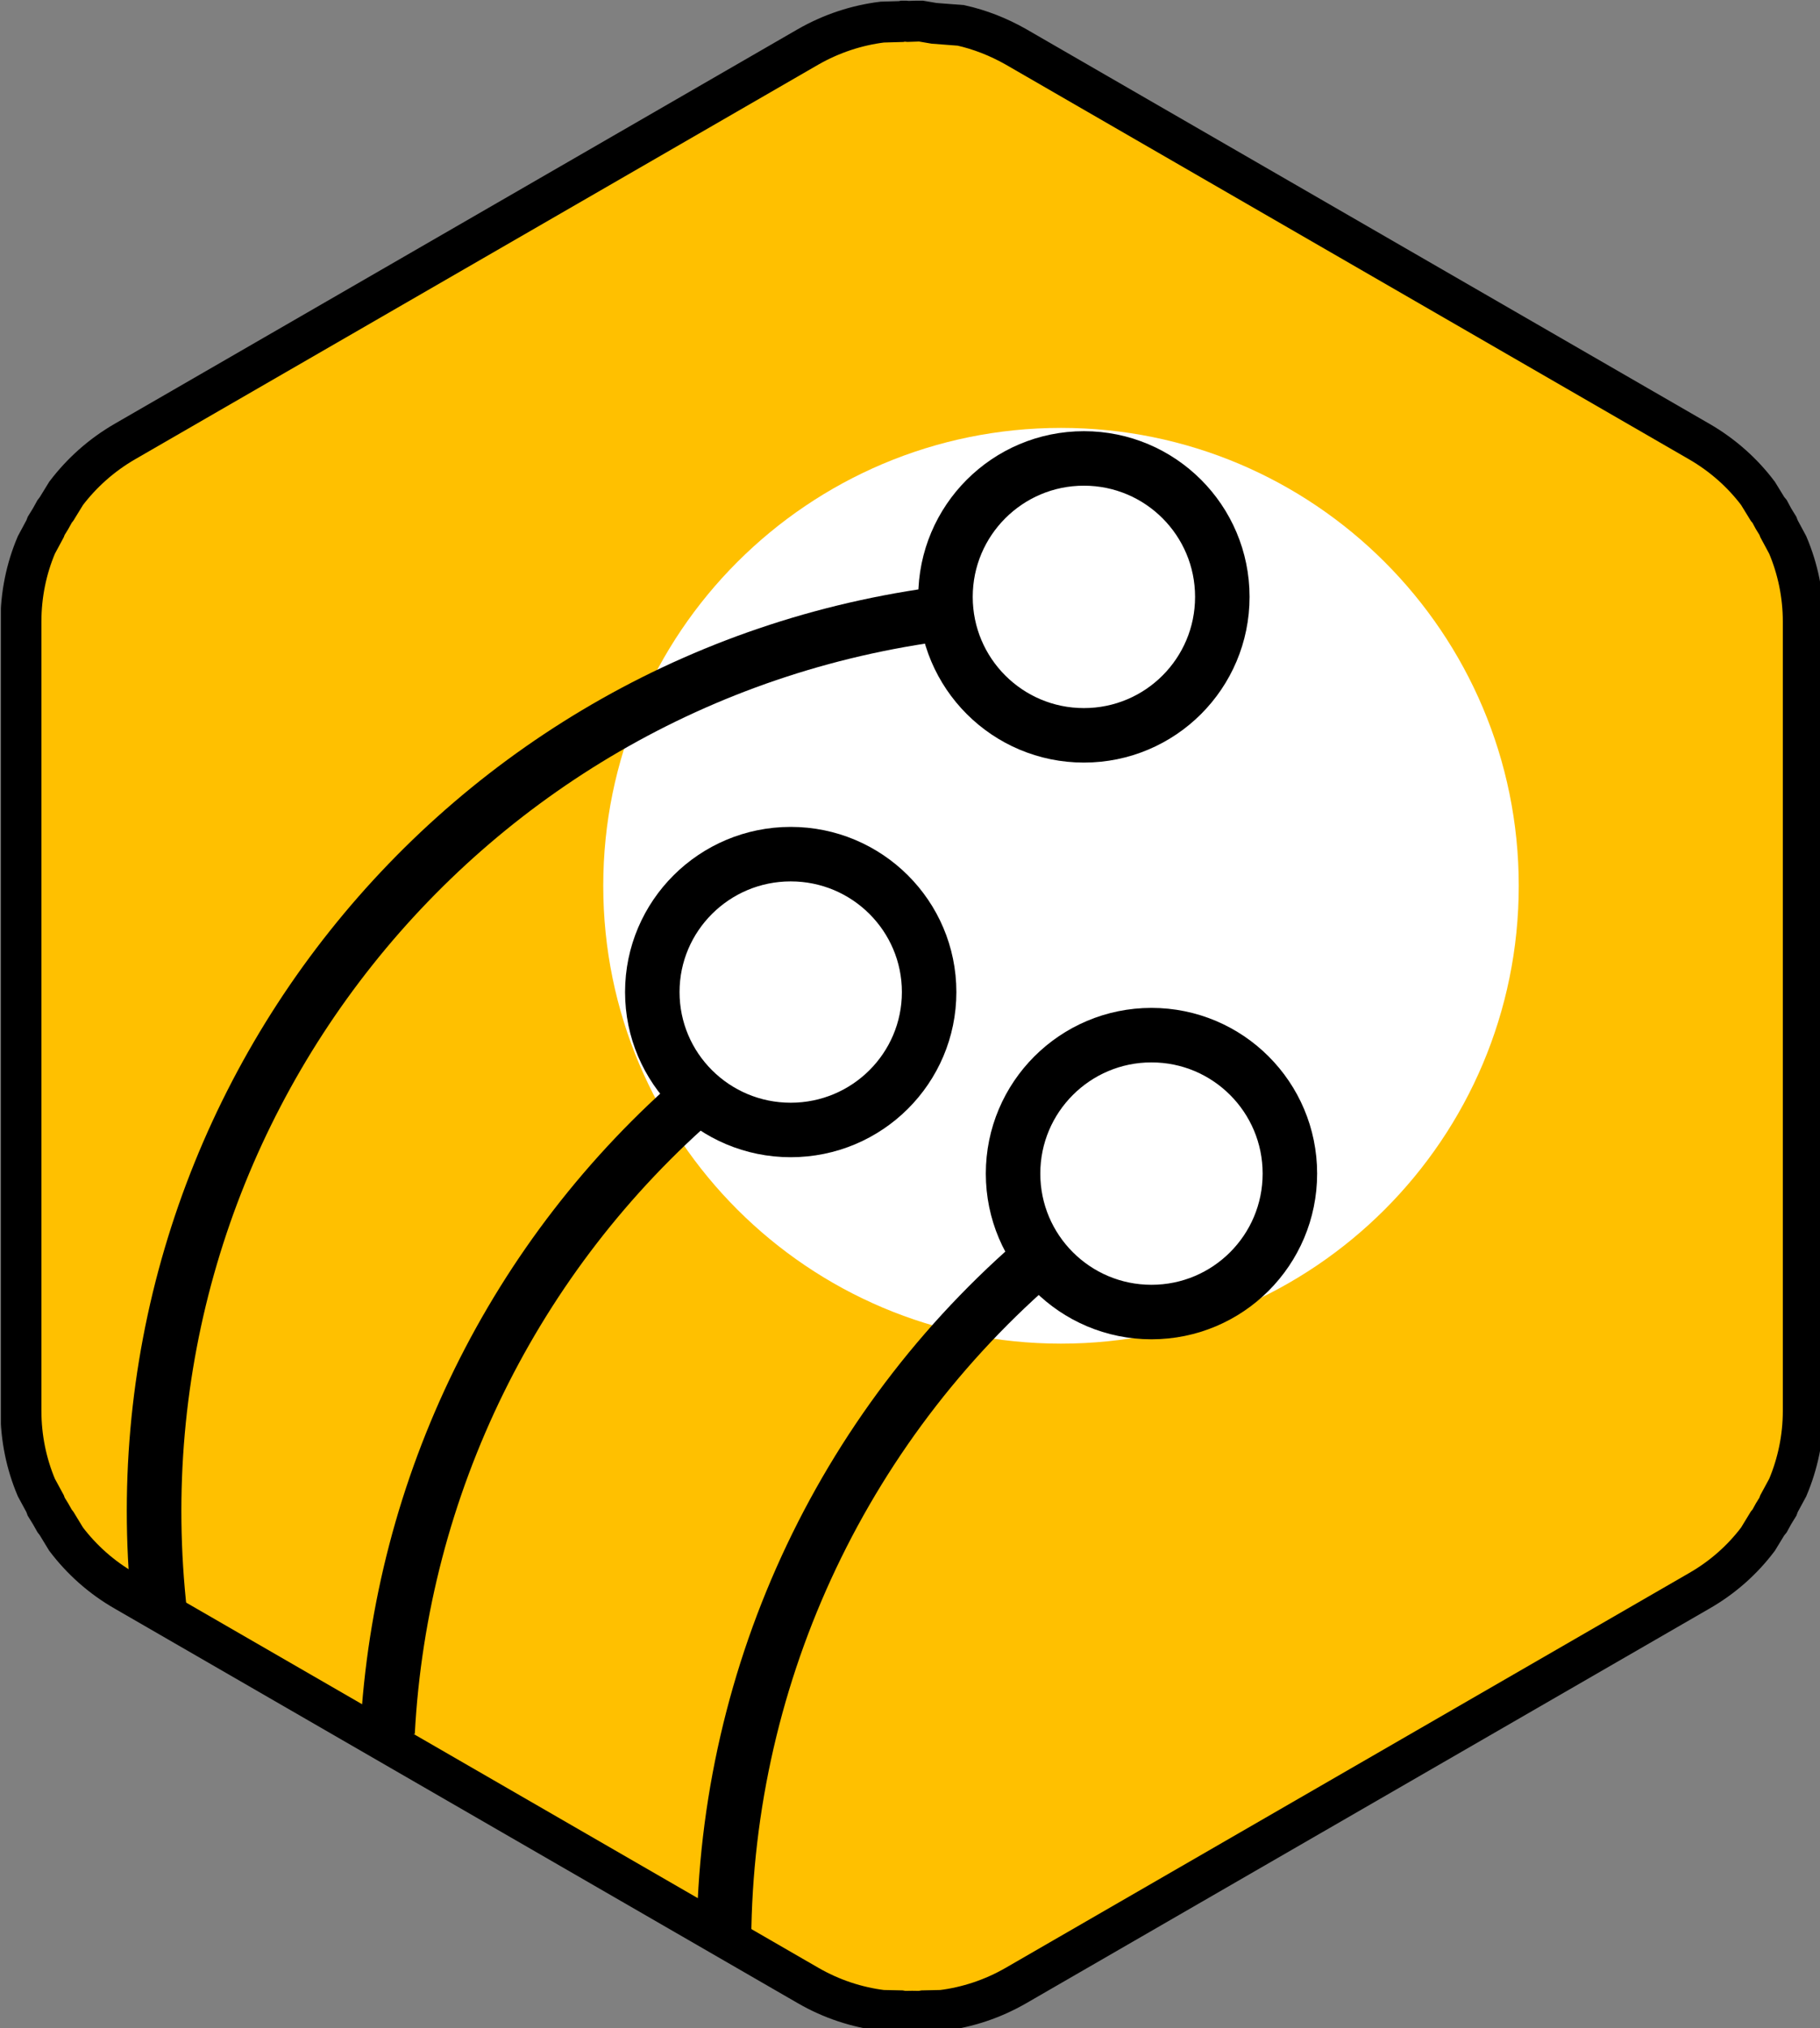
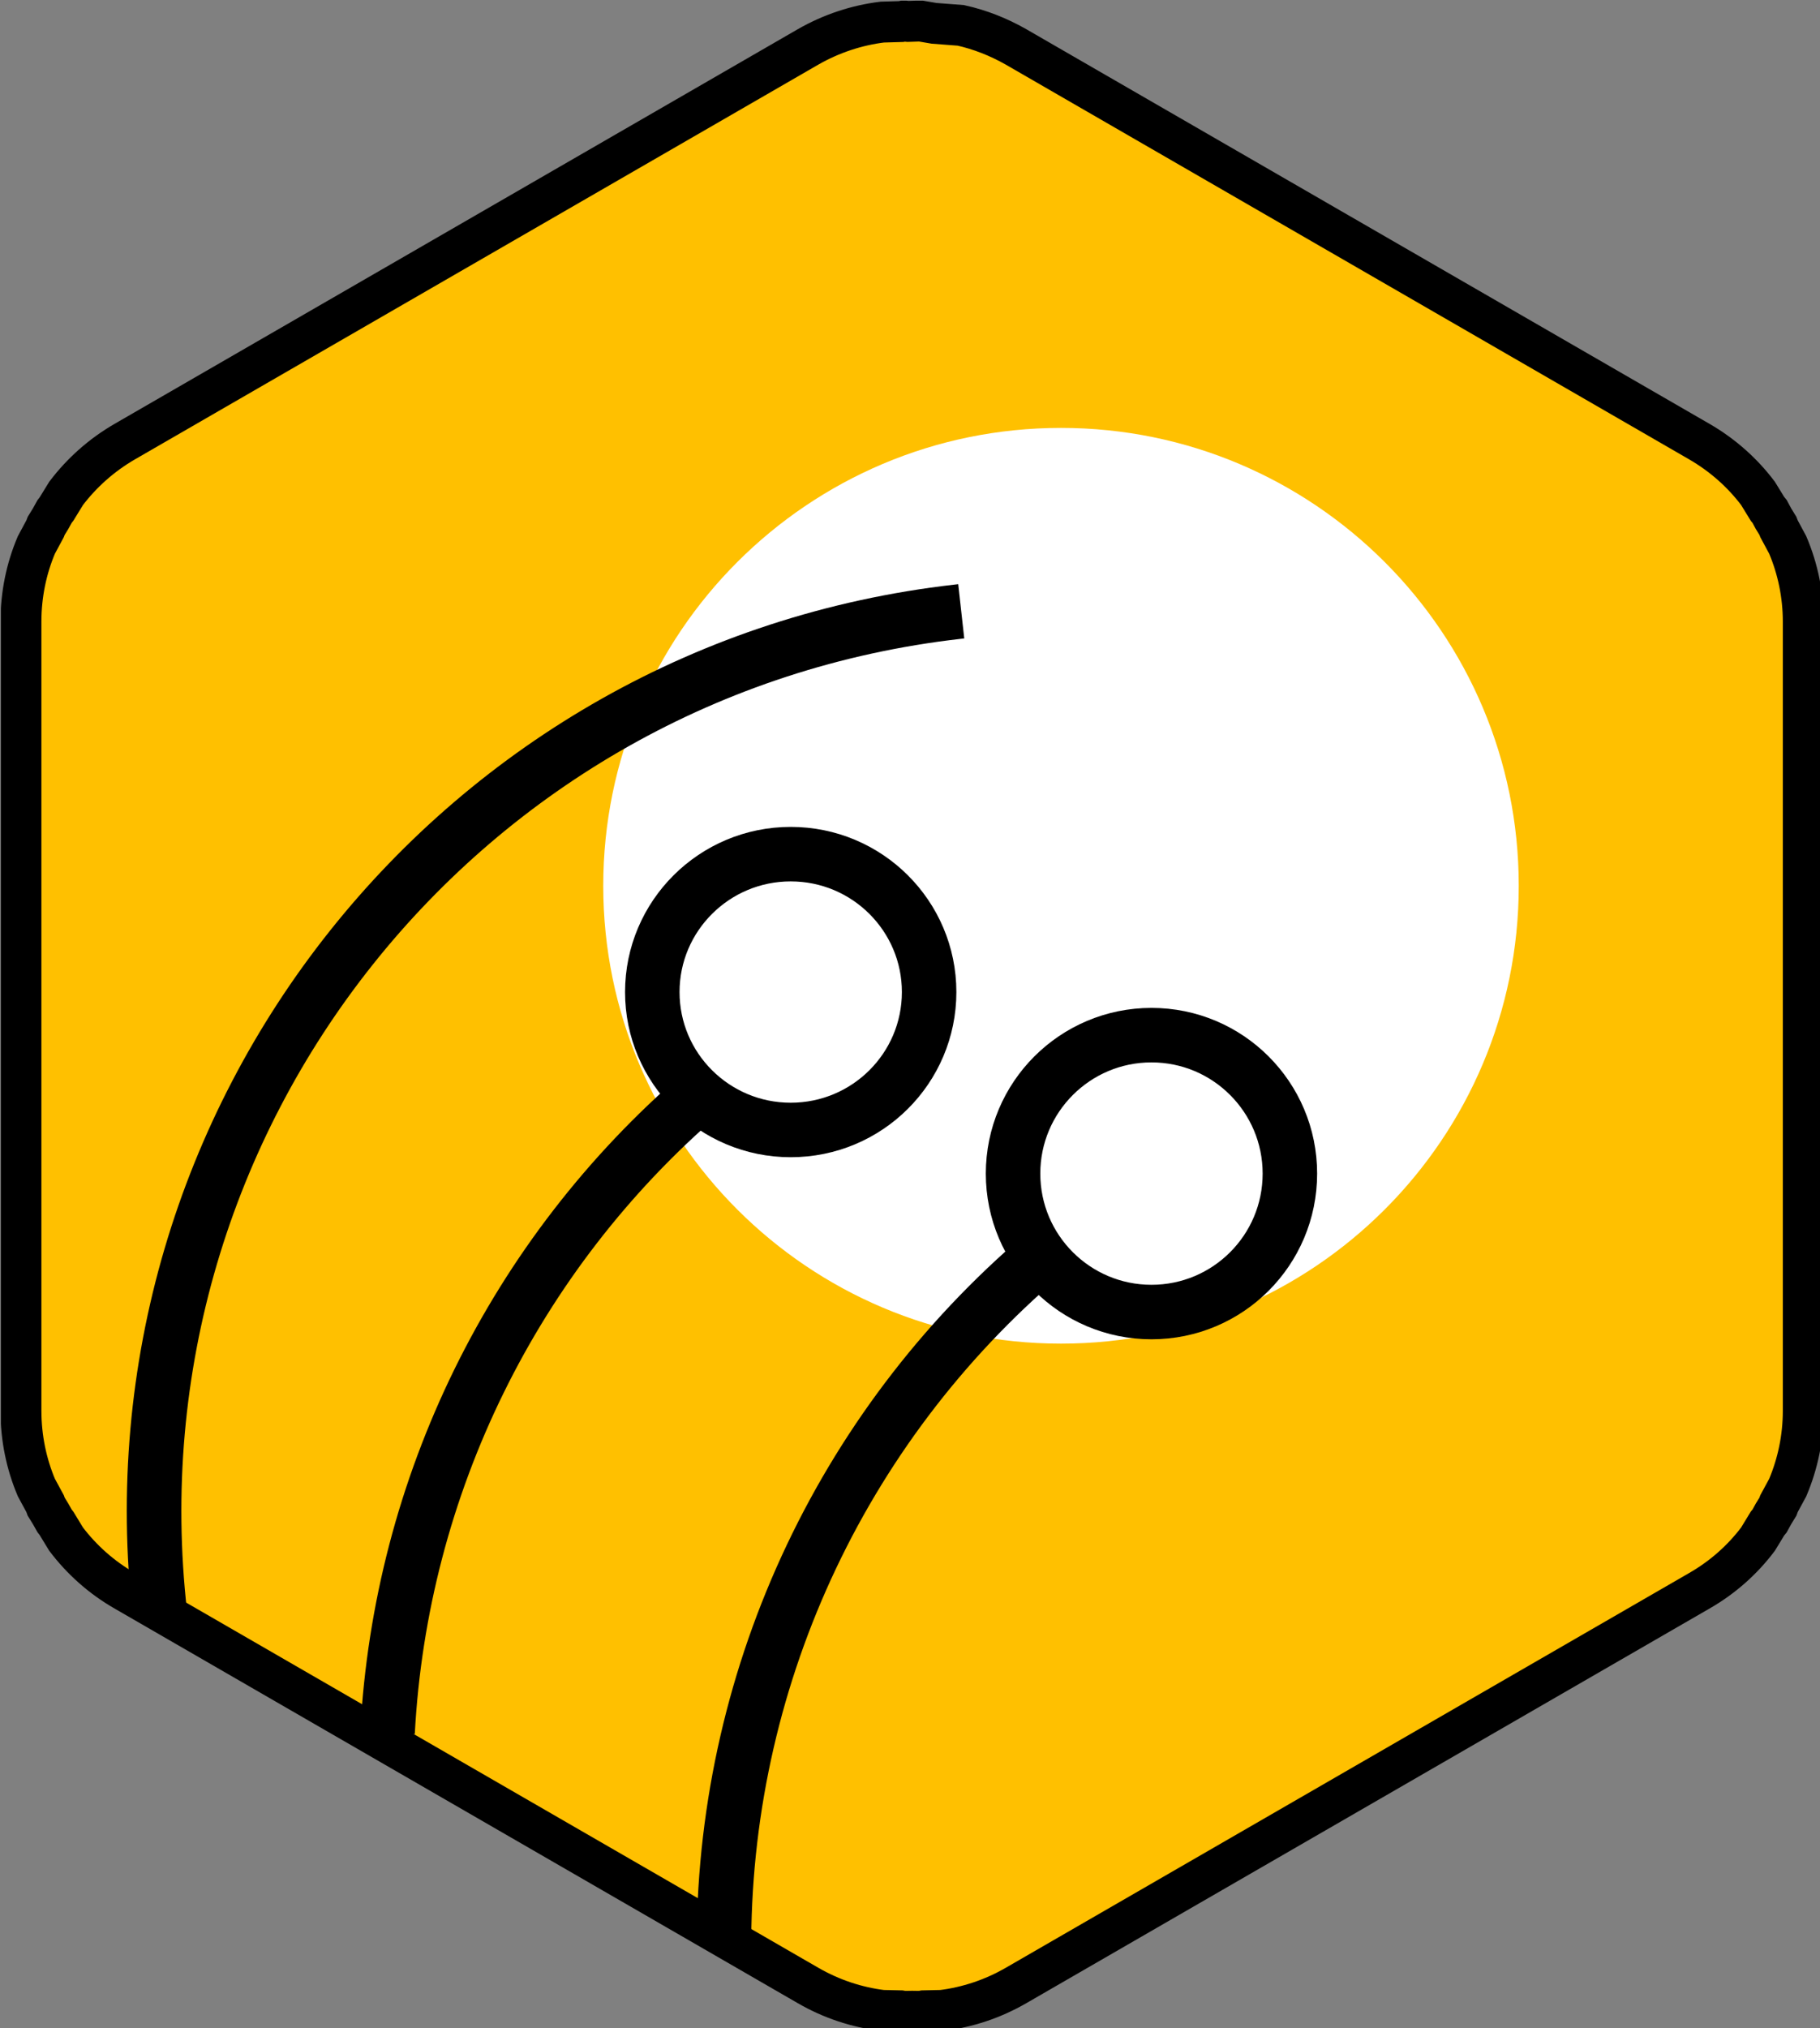
<svg xmlns="http://www.w3.org/2000/svg" width="70.649mm" height="78.704mm" viewBox="0 0 70.649 78.704" version="1.1" id="svg1">
  <rect x="0" y="0" width="70.649" height="78.704" fill="#808080" stroke="none" />
  <defs id="defs1">
    <clipPath clipPathUnits="userSpaceOnUse" id="clipEmfPath1">
      <path d="M 81.87,61.083 H 349.068 V 358.663 H 81.87 Z" id="path1" />
    </clipPath>
  </defs>
  <g id="layer1" transform="translate(-69.551,-109.03)">
    <path style="fill:#ffc000;fill-opacity:1;fill-rule:evenodd;stroke:none;stroke-width:0.265" d="m 105.19,109.818 0.529,0.09 1.037,0.079 c 0.735,0.164 1.454,0.444 2.142,0.836 l 26.474,15.289 c 0.915,0.529 1.682,1.216 2.279,2.01 l 0.37,0.603 0.079,0.095 0.153,0.286 0.169,0.275 0.042,0.111 0.338,0.629 c 0.386,0.91 0.603,1.92 0.603,2.972 v 30.573 c 0,1.058 -0.217,2.062 -0.603,2.977 l -0.338,0.624 -0.042,0.116 -0.169,0.275 -0.153,0.28 -0.079,0.095 -0.37,0.608 c -0.598,0.793 -1.364,1.481 -2.279,2.004 l -26.474,15.289 c -0.915,0.529 -1.893,0.846 -2.877,0.968 l -0.714,0.016 -0.116,0.021 -0.323,-0.005 -0.323,0.005 -0.122,-0.021 -0.714,-0.016 c -0.984,-0.122 -1.962,-0.439 -2.877,-0.968 L 74.358,170.646 c -0.915,-0.524 -1.676,-1.211 -2.279,-2.004 l -0.37,-0.608 -0.074,-0.095 -0.159,-0.28 -0.169,-0.275 -0.042,-0.116 -0.338,-0.624 c -0.386,-0.915 -0.598,-1.92 -0.598,-2.977 v -30.573 c 0,-1.052 0.212,-2.062 0.598,-2.972 l 0.338,-0.629 0.042,-0.111 0.169,-0.275 0.159,-0.286 0.074,-0.095 0.37,-0.603 c 0.603,-0.793 1.364,-1.481 2.279,-2.01 l 26.474,-15.289 c 0.915,-0.524 1.893,-0.841 2.877,-0.963 l 0.73,-0.021 0.106,-0.021 0.164,0.016 z" id="path2" />
    <path style="fill:none;stroke:#000000;stroke-width:5.996px;stroke-linecap:butt;stroke-linejoin:miter;stroke-miterlimit:8;stroke-dasharray:none;stroke-opacity:1" clip-path="url(#clipEmfPath1)" d="m 216.569,64.061 1.999,0.34 3.918,0.3 c 2.778,0.62 5.497,1.679 8.095,3.158 l 100.059,57.785 c 3.458,1.999 6.356,4.597 8.615,7.595 l 1.399,2.279 0.3,0.36 0.58,1.079 0.64,1.039 0.16,0.42 1.279,2.379 c 1.459,3.438 2.279,7.256 2.279,11.233 v 115.55 c 0,3.998 -0.82,7.795 -2.279,11.253 l -1.279,2.359 -0.16,0.44 -0.64,1.039 -0.58,1.059 -0.3,0.36 -1.399,2.299 c -2.259,2.998 -5.157,5.597 -8.615,7.575 l -100.059,57.785 c -3.458,1.999 -7.156,3.198 -10.873,3.658 l -2.698,0.06 -0.44,0.08 -1.219,-0.02 -1.219,0.02 -0.46,-0.08 -2.698,-0.06 c -3.718,-0.46 -7.416,-1.659 -10.873,-3.658 L 100.039,293.962 c -3.458,-1.979 -6.336,-4.577 -8.615,-7.575 l -1.399,-2.299 -0.28,-0.36 -0.6,-1.059 -0.64,-1.039 -0.16,-0.44 -1.279,-2.359 c -1.459,-3.458 -2.259,-7.256 -2.259,-11.253 V 152.028 c 0,-3.978 0.8,-7.795 2.259,-11.233 l 1.279,-2.379 0.16,-0.42 0.64,-1.039 0.6,-1.079 0.28,-0.36 1.399,-2.279 c 2.279,-2.998 5.157,-5.597 8.615,-7.595 L 200.099,67.859 c 3.458,-1.979 7.156,-3.178 10.873,-3.638 l 2.758,-0.08 0.4,-0.08 0.62,0.06 z" id="path3" transform="matrix(0.265,0,0,0.265,47.89,92.869)" />
    <path style="fill:#ffffff;fill-opacity:1;fill-rule:evenodd;stroke:none;stroke-width:0.265" d="m 92.968,143.405 c 0,-9.813 7.956,-17.769 17.769,-17.769 9.815,0 17.769,7.956 17.769,17.769 0,9.815 -7.954,17.769 -17.769,17.769 -9.813,0 -17.769,-7.954 -17.769,-17.769 z" id="path4" />
-     <path style="fill:#ffffff;fill-opacity:1;fill-rule:evenodd;stroke:none;stroke-width:0.265" d="m 106.253,132.194 c 0,-2.967 2.406,-5.373 5.373,-5.373 2.969,0 5.373,2.406 5.373,5.373 0,2.969 -2.404,5.373 -5.373,5.373 -2.967,0 -5.373,-2.404 -5.373,-5.373 z" id="path5" />
-     <path style="fill:none;stroke:#000000;stroke-width:2.115px;stroke-linecap:butt;stroke-linejoin:miter;stroke-miterlimit:8;stroke-dasharray:none;stroke-opacity:1" d="m 106.253,132.194 c 0,-2.967 2.406,-5.373 5.373,-5.373 2.969,0 5.373,2.406 5.373,5.373 0,2.969 -2.404,5.373 -5.373,5.373 -2.967,0 -5.373,-2.404 -5.373,-5.373" id="path6" />
    <path style="fill:#ffffff;fill-opacity:1;fill-rule:evenodd;stroke:none;stroke-width:0.265" d="m 94.872,147.53 c 0,-2.954 2.406,-5.352 5.373,-5.352 2.969,0 5.373,2.398 5.373,5.352 0,2.956 -2.404,5.352 -5.373,5.352 -2.967,0 -5.373,-2.396 -5.373,-5.352 z" id="path7" />
    <path style="fill:none;stroke:#000000;stroke-width:2.115px;stroke-linecap:butt;stroke-linejoin:miter;stroke-miterlimit:8;stroke-dasharray:none;stroke-opacity:1" d="m 94.872,147.53 c 0,-2.954 2.406,-5.352 5.373,-5.352 2.969,0 5.373,2.398 5.373,5.352 0,2.956 -2.404,5.352 -5.373,5.352 -2.967,0 -5.373,-2.396 -5.373,-5.352" id="path8" />
    <path style="fill:#ffffff;fill-opacity:1;fill-rule:evenodd;stroke:none;stroke-width:0.265" d="m 108.876,154.575 c 0,-2.967 2.406,-5.373 5.373,-5.373 2.969,0 5.373,2.406 5.373,5.373 0,2.969 -2.404,5.373 -5.373,5.373 -2.967,0 -5.373,-2.404 -5.373,-5.373 z" id="path9" />
    <path style="fill:none;stroke:#000000;stroke-width:2.115px;stroke-linecap:butt;stroke-linejoin:miter;stroke-miterlimit:8;stroke-dasharray:none;stroke-opacity:1" d="m 108.876,154.575 c 0,-2.967 2.406,-5.373 5.373,-5.373 2.969,0 5.373,2.406 5.373,5.373 0,2.969 -2.404,5.373 -5.373,5.373 -2.967,0 -5.373,-2.404 -5.373,-5.373" id="path10" />
    <path style="fill:none;stroke:#000000;stroke-width:7.995px;stroke-linecap:butt;stroke-linejoin:miter;stroke-miterlimit:8;stroke-dasharray:none;stroke-opacity:1" clip-path="url(#clipEmfPath1)" d="m 187.786,345.021 c 0.25,-39.286 17.889,-76.444 48.171,-101.469" id="path11" transform="matrix(0.265,0,0,0.265,47.89,92.869)" />
    <path style="fill:none;stroke:#000000;stroke-width:7.995px;stroke-linecap:butt;stroke-linejoin:miter;stroke-miterlimit:8;stroke-dasharray:none;stroke-opacity:1" clip-path="url(#clipEmfPath1)" d="m 138.506,314.729 c 1.919,-36.178 18.529,-69.998 46.002,-93.623" id="path12" transform="matrix(0.265,0,0,0.265,47.89,92.869)" />
    <path style="fill:none;stroke:#000000;stroke-width:7.995px;stroke-linecap:butt;stroke-linejoin:miter;stroke-miterlimit:8;stroke-dasharray:none;stroke-opacity:1" clip-path="url(#clipEmfPath1)" d="m 105.176,297.47 c -8.305,-72.836 44.003,-138.596 116.839,-146.901 0.17,-0.02 0.35,-0.04 0.53,-0.06" id="path13" transform="matrix(0.265,0,0,0.265,47.89,92.869)" />
  </g>
</svg>